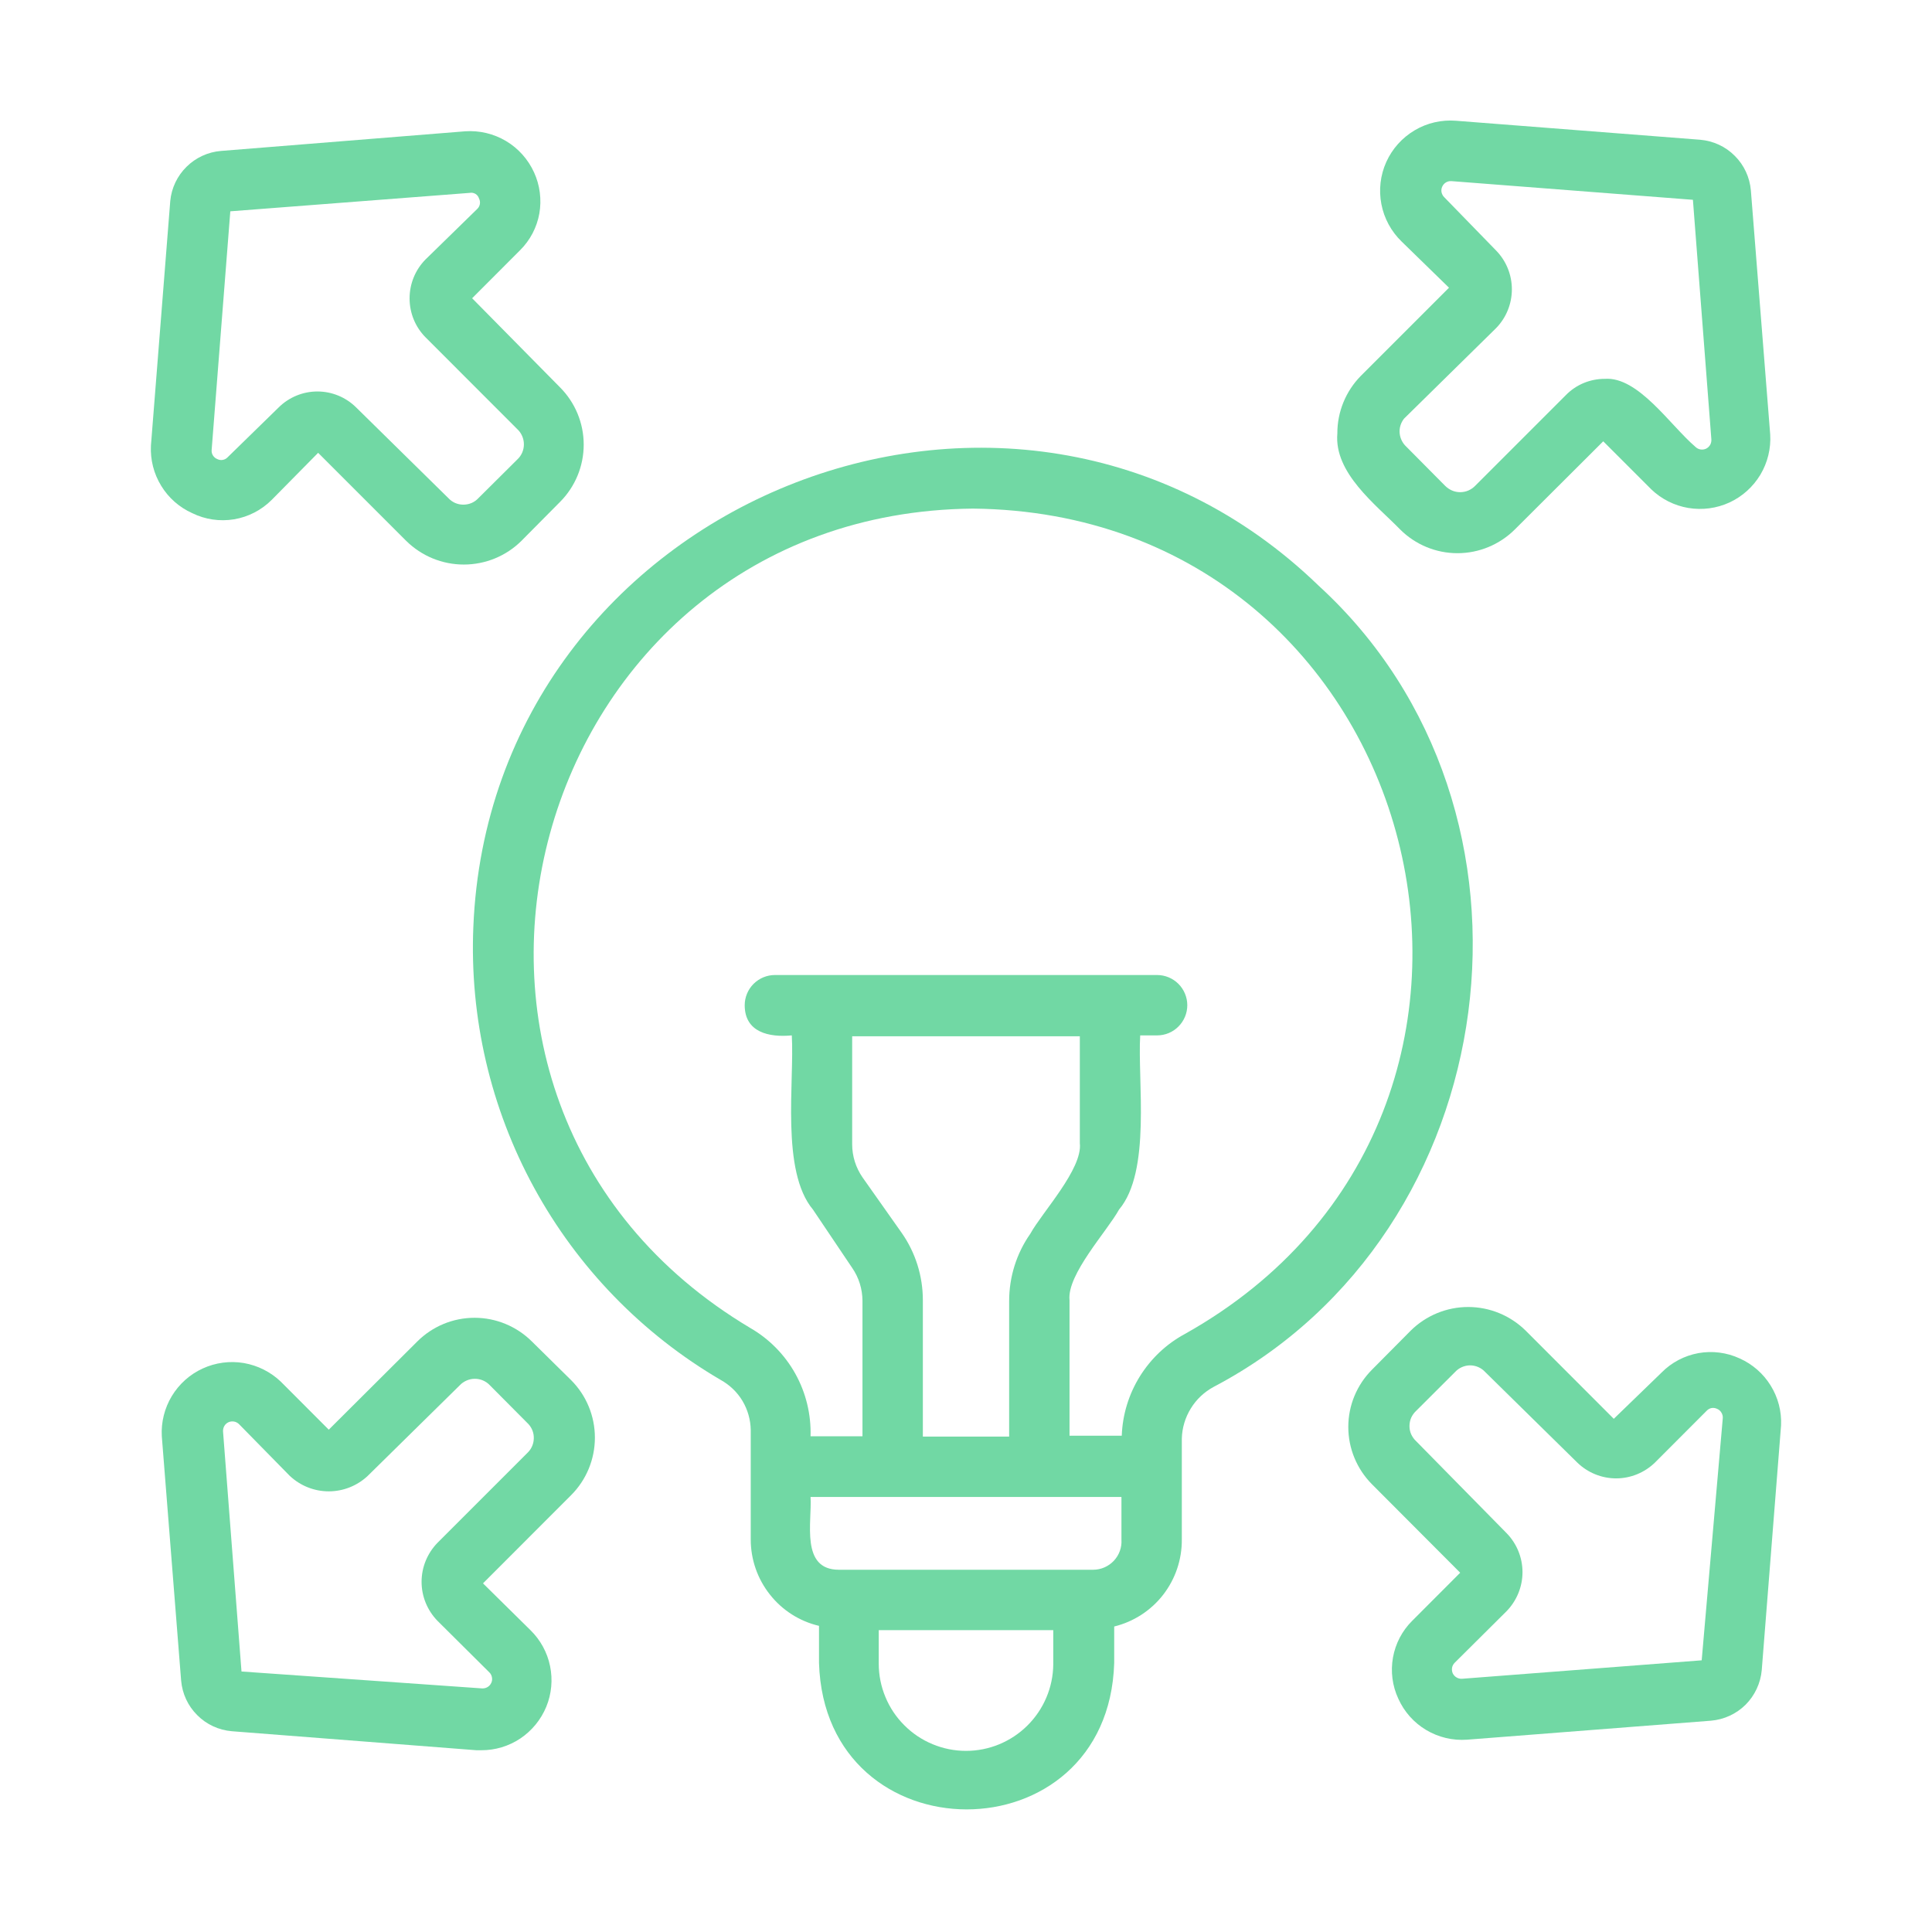
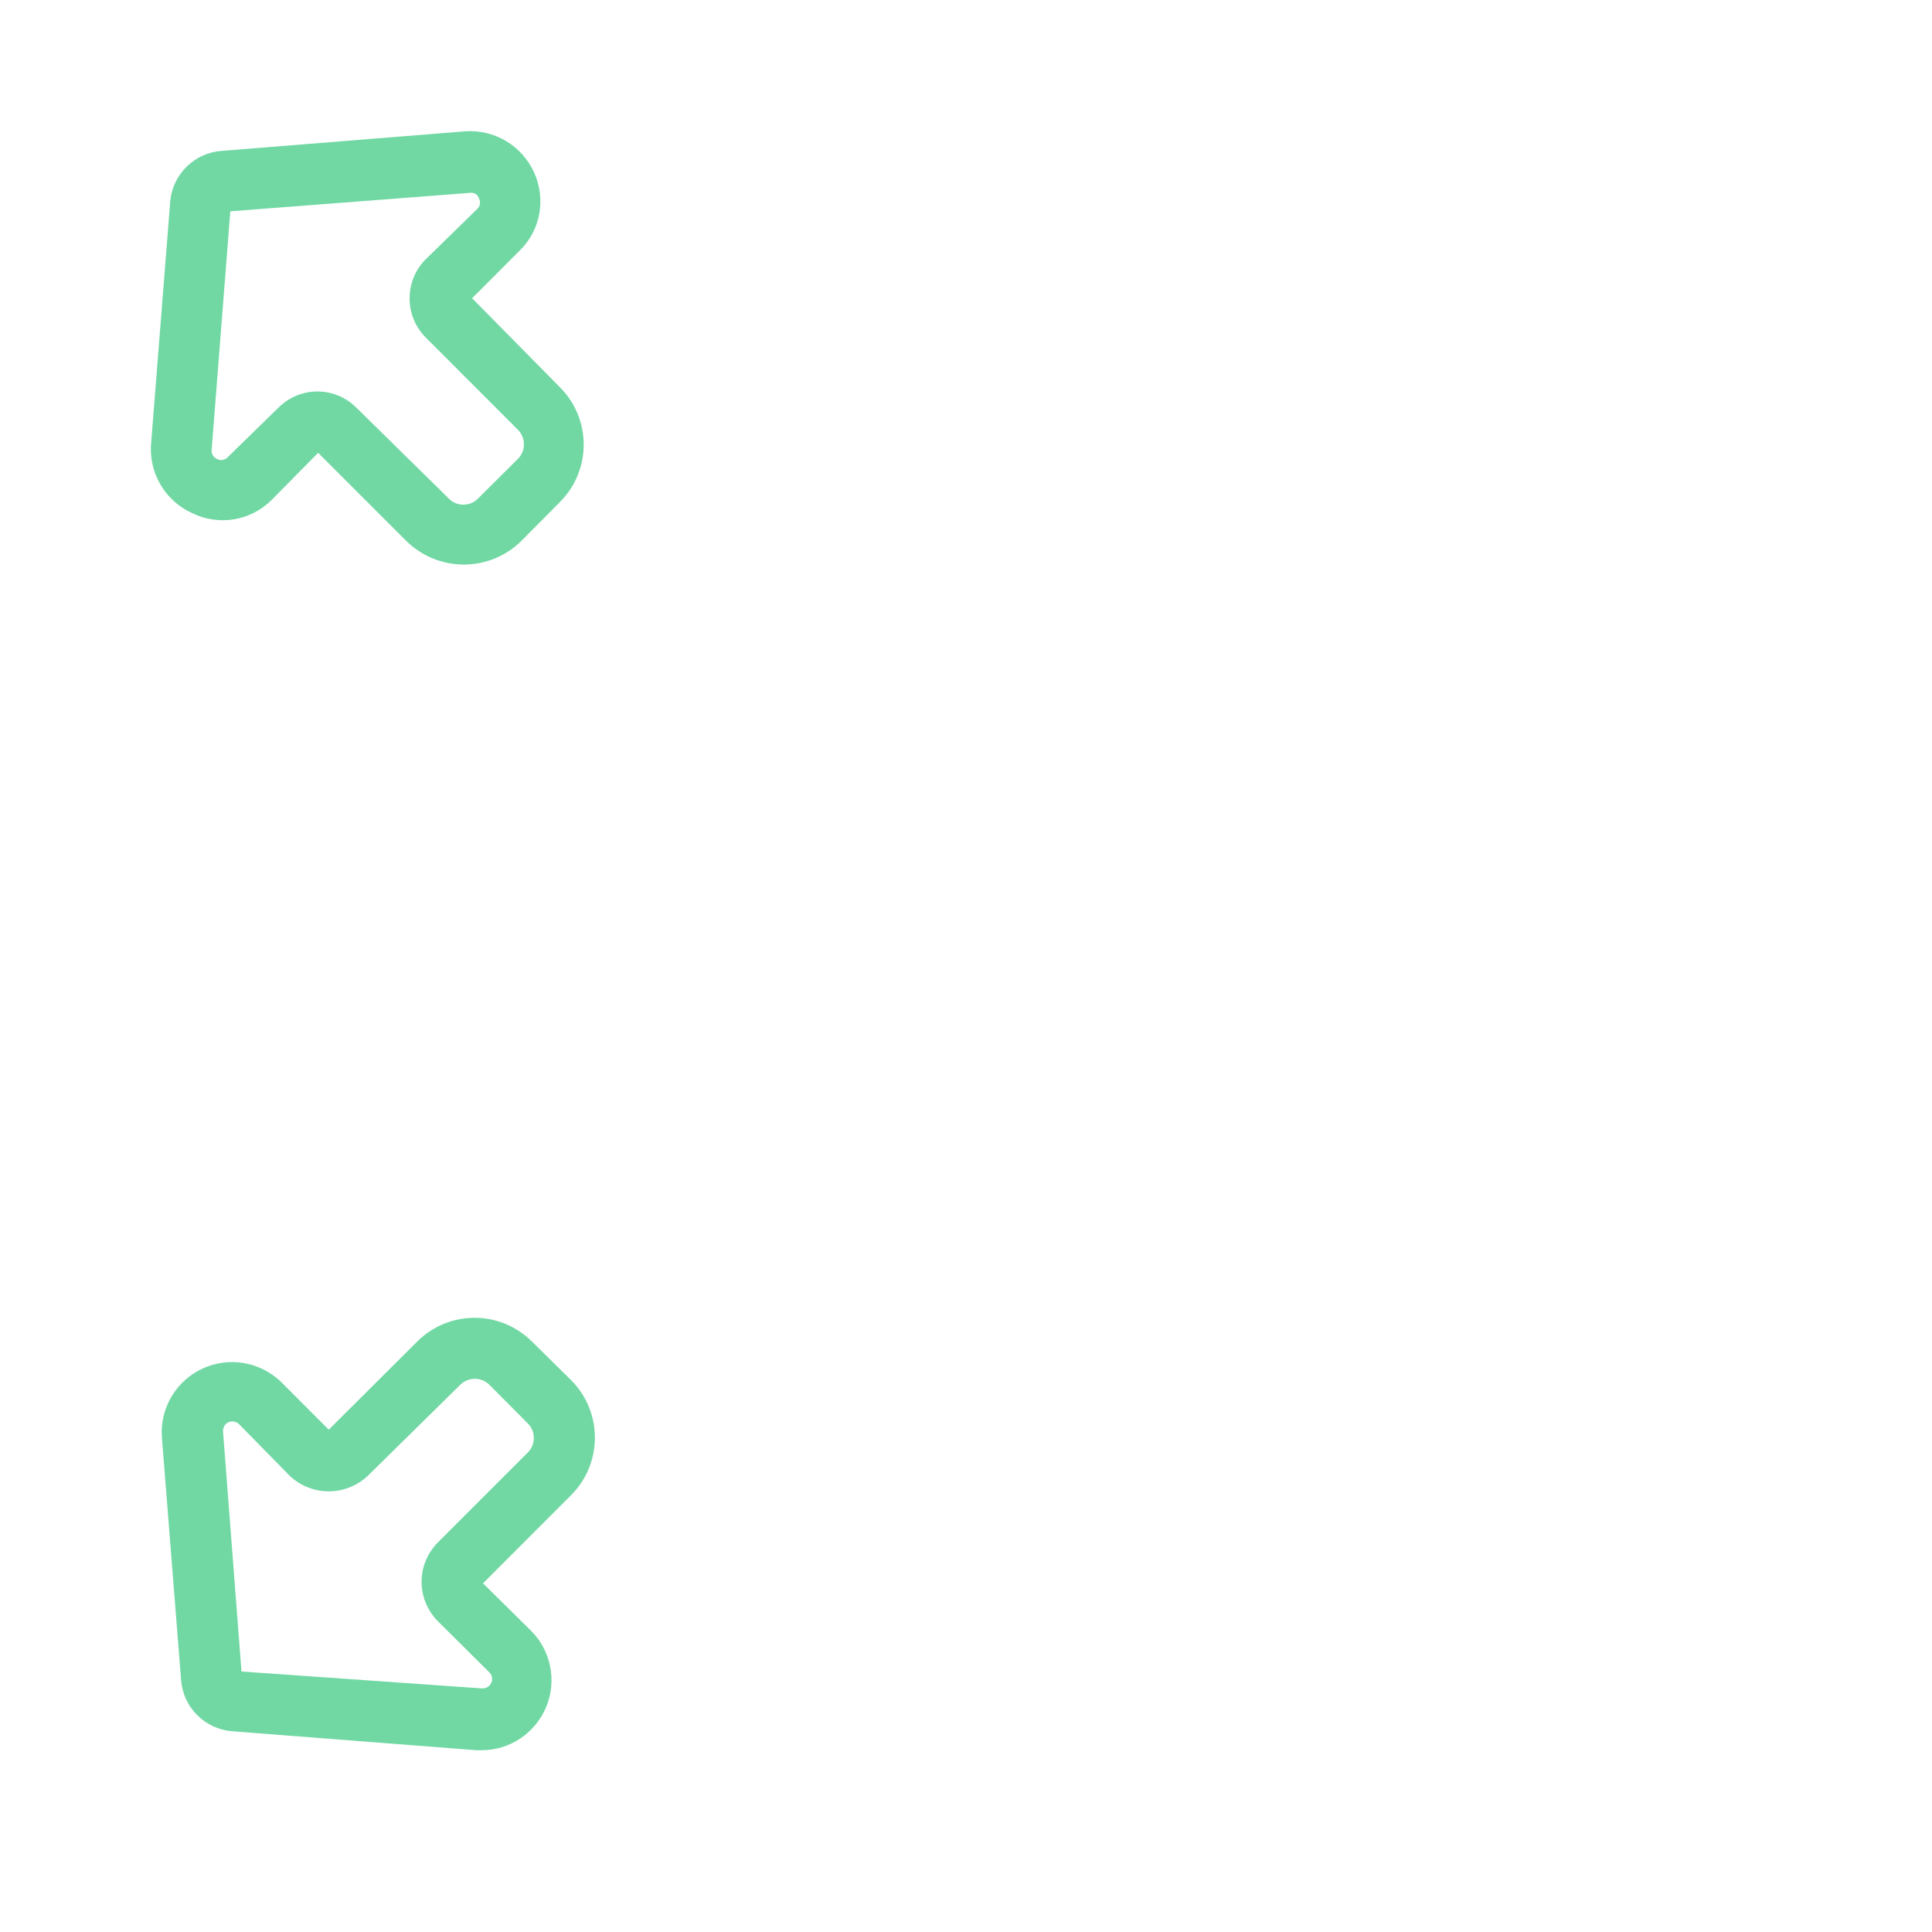
<svg xmlns="http://www.w3.org/2000/svg" width="24" height="24" viewBox="0 0 24 24" fill="none">
-   <path d="M17.393 6.577C17.582 6.766 17.838 6.872 18.105 6.872C18.372 6.872 18.628 6.766 18.818 6.577L19.916 5.482L20.513 6.079C20.639 6.2 20.8 6.281 20.973 6.31C21.147 6.339 21.325 6.315 21.484 6.242C21.644 6.168 21.777 6.048 21.868 5.897C21.958 5.746 22.001 5.571 21.99 5.396L21.75 2.366C21.736 2.203 21.666 2.051 21.55 1.936C21.435 1.82 21.283 1.75 21.12 1.736L18.086 1.5C17.907 1.486 17.727 1.527 17.573 1.619C17.418 1.711 17.295 1.848 17.221 2.012C17.147 2.176 17.126 2.359 17.16 2.536C17.194 2.713 17.282 2.875 17.411 3L18 3.574L16.905 4.669C16.717 4.86 16.612 5.117 16.613 5.385C16.571 5.876 17.089 6.266 17.393 6.577ZM17.441 5.201L18.585 4.076C18.711 3.947 18.781 3.774 18.781 3.594C18.781 3.414 18.711 3.241 18.585 3.112L17.94 2.449C17.923 2.432 17.912 2.41 17.907 2.387C17.903 2.364 17.906 2.339 17.916 2.318C17.926 2.296 17.942 2.278 17.962 2.266C17.983 2.254 18.006 2.248 18.03 2.25L21.03 2.482L21.259 5.456C21.261 5.48 21.256 5.504 21.245 5.525C21.233 5.546 21.215 5.563 21.193 5.574C21.171 5.584 21.146 5.587 21.123 5.583C21.099 5.579 21.077 5.567 21.06 5.55C20.745 5.28 20.351 4.676 19.935 4.706C19.845 4.706 19.756 4.724 19.673 4.758C19.59 4.793 19.514 4.844 19.451 4.909L18.326 6.034C18.302 6.059 18.273 6.079 18.241 6.093C18.209 6.107 18.174 6.114 18.139 6.114C18.104 6.114 18.069 6.107 18.037 6.093C18.005 6.079 17.976 6.059 17.951 6.034L17.471 5.55C17.423 5.506 17.393 5.446 17.387 5.381C17.381 5.317 17.401 5.252 17.441 5.201Z" fill="#71D8A4" />
-   <path d="M21.611 16.875C21.451 16.801 21.272 16.778 21.098 16.809C20.924 16.841 20.764 16.925 20.64 17.051L20.047 17.625L18.953 16.53C18.762 16.342 18.506 16.236 18.238 16.236C17.971 16.236 17.714 16.342 17.524 16.53L17.044 17.014C16.855 17.203 16.749 17.459 16.749 17.726C16.749 17.993 16.855 18.249 17.044 18.439L18.139 19.537L17.543 20.134C17.418 20.258 17.335 20.417 17.304 20.59C17.273 20.763 17.296 20.942 17.37 21.101C17.443 21.264 17.564 21.4 17.717 21.491C17.87 21.582 18.047 21.624 18.225 21.611L21.255 21.375C21.417 21.361 21.569 21.291 21.684 21.177C21.799 21.062 21.87 20.91 21.885 20.748L22.125 17.707C22.133 17.533 22.088 17.36 21.996 17.212C21.905 17.064 21.77 16.946 21.611 16.875ZM21.139 20.625L18.165 20.854C18.141 20.856 18.117 20.851 18.096 20.839C18.075 20.828 18.058 20.809 18.047 20.788C18.037 20.766 18.034 20.741 18.038 20.717C18.042 20.694 18.054 20.672 18.071 20.655L18.716 20.014C18.842 19.884 18.913 19.71 18.913 19.53C18.913 19.349 18.842 19.175 18.716 19.046L17.591 17.902C17.565 17.878 17.545 17.849 17.53 17.817C17.516 17.785 17.509 17.75 17.509 17.715C17.509 17.68 17.516 17.645 17.53 17.612C17.545 17.58 17.565 17.551 17.591 17.527L18.075 17.044C18.099 17.018 18.128 16.997 18.16 16.983C18.192 16.969 18.227 16.961 18.262 16.961C18.298 16.961 18.333 16.969 18.365 16.983C18.397 16.997 18.426 17.018 18.45 17.044L19.594 18.169C19.723 18.294 19.896 18.365 20.076 18.365C20.256 18.365 20.429 18.294 20.558 18.169L21.203 17.523C21.218 17.507 21.24 17.495 21.262 17.491C21.285 17.487 21.309 17.491 21.33 17.501C21.353 17.51 21.372 17.527 21.384 17.548C21.397 17.569 21.403 17.593 21.401 17.617L21.139 20.625Z" fill="#71D8A4" />
  <path d="M6.608 16.665C6.418 16.476 6.162 16.37 5.895 16.37C5.628 16.37 5.372 16.476 5.183 16.665L4.084 17.76L3.488 17.163C3.361 17.042 3.201 16.962 3.028 16.932C2.855 16.903 2.677 16.927 2.518 17C2.358 17.073 2.225 17.193 2.134 17.343C2.044 17.493 2 17.667 2.01 17.842L2.25 20.876C2.264 21.039 2.334 21.191 2.45 21.306C2.565 21.422 2.717 21.492 2.88 21.506L5.918 21.742H5.978C6.151 21.743 6.32 21.692 6.464 21.596C6.608 21.499 6.72 21.362 6.786 21.202C6.852 21.042 6.868 20.865 6.833 20.696C6.798 20.526 6.713 20.371 6.589 20.25L6 19.669L7.095 18.573C7.284 18.384 7.39 18.127 7.39 17.859C7.39 17.591 7.284 17.334 7.095 17.145L6.608 16.665ZM6.559 18.041L5.434 19.166C5.308 19.296 5.237 19.469 5.237 19.65C5.237 19.831 5.308 20.004 5.434 20.134L6.079 20.775C6.096 20.791 6.107 20.813 6.111 20.836C6.116 20.86 6.113 20.884 6.103 20.905C6.093 20.927 6.077 20.945 6.057 20.957C6.036 20.97 6.012 20.975 5.989 20.974L3 20.764L2.771 17.786C2.769 17.762 2.774 17.738 2.785 17.717C2.797 17.695 2.815 17.679 2.837 17.668C2.859 17.658 2.884 17.655 2.907 17.659C2.931 17.663 2.953 17.675 2.97 17.692L3.6 18.334C3.731 18.457 3.904 18.526 4.084 18.526C4.264 18.526 4.437 18.457 4.568 18.334L5.711 17.209C5.735 17.183 5.765 17.163 5.797 17.149C5.829 17.135 5.864 17.128 5.899 17.128C5.934 17.128 5.969 17.135 6.001 17.149C6.033 17.163 6.062 17.183 6.086 17.209L6.566 17.692C6.61 17.741 6.633 17.803 6.631 17.868C6.63 17.933 6.604 17.995 6.559 18.041Z" fill="#71D8A4" />
  <path d="M2.389 6.375C2.55 6.454 2.731 6.48 2.908 6.451C3.085 6.421 3.248 6.337 3.375 6.21L3.952 5.625L5.047 6.72C5.238 6.908 5.494 7.013 5.762 7.013C6.029 7.013 6.286 6.908 6.476 6.72L6.956 6.236C7.145 6.047 7.251 5.791 7.251 5.523C7.251 5.256 7.145 5 6.956 4.811L5.865 3.705L6.461 3.108C6.586 2.984 6.669 2.825 6.7 2.652C6.73 2.479 6.707 2.3 6.634 2.141C6.56 1.979 6.439 1.843 6.286 1.752C6.133 1.661 5.956 1.619 5.779 1.631L2.745 1.875C2.584 1.888 2.432 1.958 2.317 2.072C2.202 2.185 2.13 2.336 2.115 2.497L1.875 5.535C1.866 5.71 1.91 5.884 2.002 6.034C2.093 6.184 2.228 6.303 2.389 6.375ZM2.861 2.625L5.835 2.396C5.86 2.391 5.885 2.396 5.907 2.409C5.928 2.422 5.944 2.443 5.951 2.467C5.962 2.488 5.965 2.512 5.961 2.535C5.957 2.558 5.946 2.579 5.929 2.595L5.284 3.225C5.158 3.354 5.088 3.526 5.088 3.707C5.088 3.887 5.158 4.06 5.284 4.188L6.427 5.332C6.453 5.356 6.473 5.385 6.487 5.418C6.501 5.45 6.508 5.485 6.508 5.52C6.508 5.555 6.501 5.589 6.487 5.622C6.473 5.654 6.453 5.683 6.427 5.707L5.944 6.187C5.92 6.213 5.891 6.234 5.859 6.248C5.826 6.262 5.791 6.269 5.756 6.269C5.721 6.269 5.686 6.262 5.654 6.248C5.622 6.234 5.593 6.213 5.569 6.187L4.425 5.062C4.297 4.935 4.124 4.863 3.943 4.863C3.762 4.863 3.589 4.935 3.461 5.062L2.827 5.681C2.811 5.698 2.79 5.709 2.767 5.713C2.744 5.717 2.721 5.714 2.7 5.703C2.678 5.695 2.659 5.679 2.646 5.659C2.633 5.639 2.627 5.615 2.629 5.591L2.861 2.625Z" fill="#71D8A4" />
-   <path d="M16.38 7.275C12.574 3.592 6.094 6.236 5.88 11.516C5.833 12.644 6.094 13.764 6.635 14.755C7.176 15.746 7.977 16.571 8.951 17.141C9.063 17.203 9.157 17.292 9.223 17.402C9.288 17.511 9.324 17.636 9.326 17.764V19.125C9.326 19.373 9.41 19.614 9.564 19.808C9.717 20.003 9.932 20.14 10.174 20.197V20.659C10.249 23.081 13.766 23.085 13.841 20.659V20.205C14.082 20.146 14.297 20.007 14.449 19.811C14.601 19.615 14.683 19.373 14.681 19.125V17.872C14.684 17.739 14.723 17.609 14.793 17.496C14.862 17.383 14.961 17.29 15.079 17.227C18.727 15.307 19.425 10.061 16.38 7.275ZM12 21.75C11.858 21.75 11.717 21.722 11.585 21.667C11.454 21.613 11.334 21.533 11.234 21.432C11.133 21.332 11.053 21.212 10.999 21.081C10.944 20.949 10.916 20.808 10.916 20.666V20.25H13.084V20.677C13.081 20.963 12.965 21.235 12.762 21.436C12.559 21.637 12.286 21.75 12 21.75ZM13.579 19.5H10.421C9.941 19.5 10.088 18.907 10.069 18.596H13.931V19.125C13.934 19.173 13.928 19.221 13.911 19.267C13.895 19.312 13.869 19.354 13.836 19.389C13.803 19.424 13.763 19.452 13.719 19.471C13.675 19.49 13.627 19.5 13.579 19.5ZM11.201 15.315L10.714 14.625C10.631 14.504 10.586 14.362 10.586 14.216V12.873H13.414V14.201C13.451 14.52 12.945 15.06 12.799 15.326C12.627 15.571 12.536 15.863 12.536 16.162V17.846H11.464V16.151C11.464 15.852 11.373 15.56 11.201 15.315ZM14.719 16.571C14.489 16.695 14.297 16.877 14.159 17.099C14.022 17.32 13.944 17.574 13.935 17.835H13.286V16.151C13.252 15.832 13.755 15.292 13.901 15.026C14.303 14.55 14.13 13.432 14.164 12.862H14.374C14.473 12.862 14.569 12.823 14.639 12.752C14.709 12.682 14.749 12.587 14.749 12.487C14.749 12.388 14.709 12.292 14.639 12.222C14.569 12.152 14.473 12.112 14.374 12.112H9.626C9.527 12.112 9.431 12.152 9.361 12.222C9.291 12.292 9.251 12.388 9.251 12.487C9.251 12.825 9.555 12.889 9.836 12.862C9.87 13.436 9.697 14.546 10.099 15.026L10.586 15.75C10.669 15.87 10.713 16.012 10.714 16.159V17.842H10.069C10.077 17.571 10.012 17.302 9.88 17.065C9.748 16.828 9.554 16.631 9.319 16.496C4.541 13.646 6.54 6.371 12.086 6.318C17.734 6.375 19.642 13.811 14.719 16.571Z" fill="#71D8A4" />
</svg>